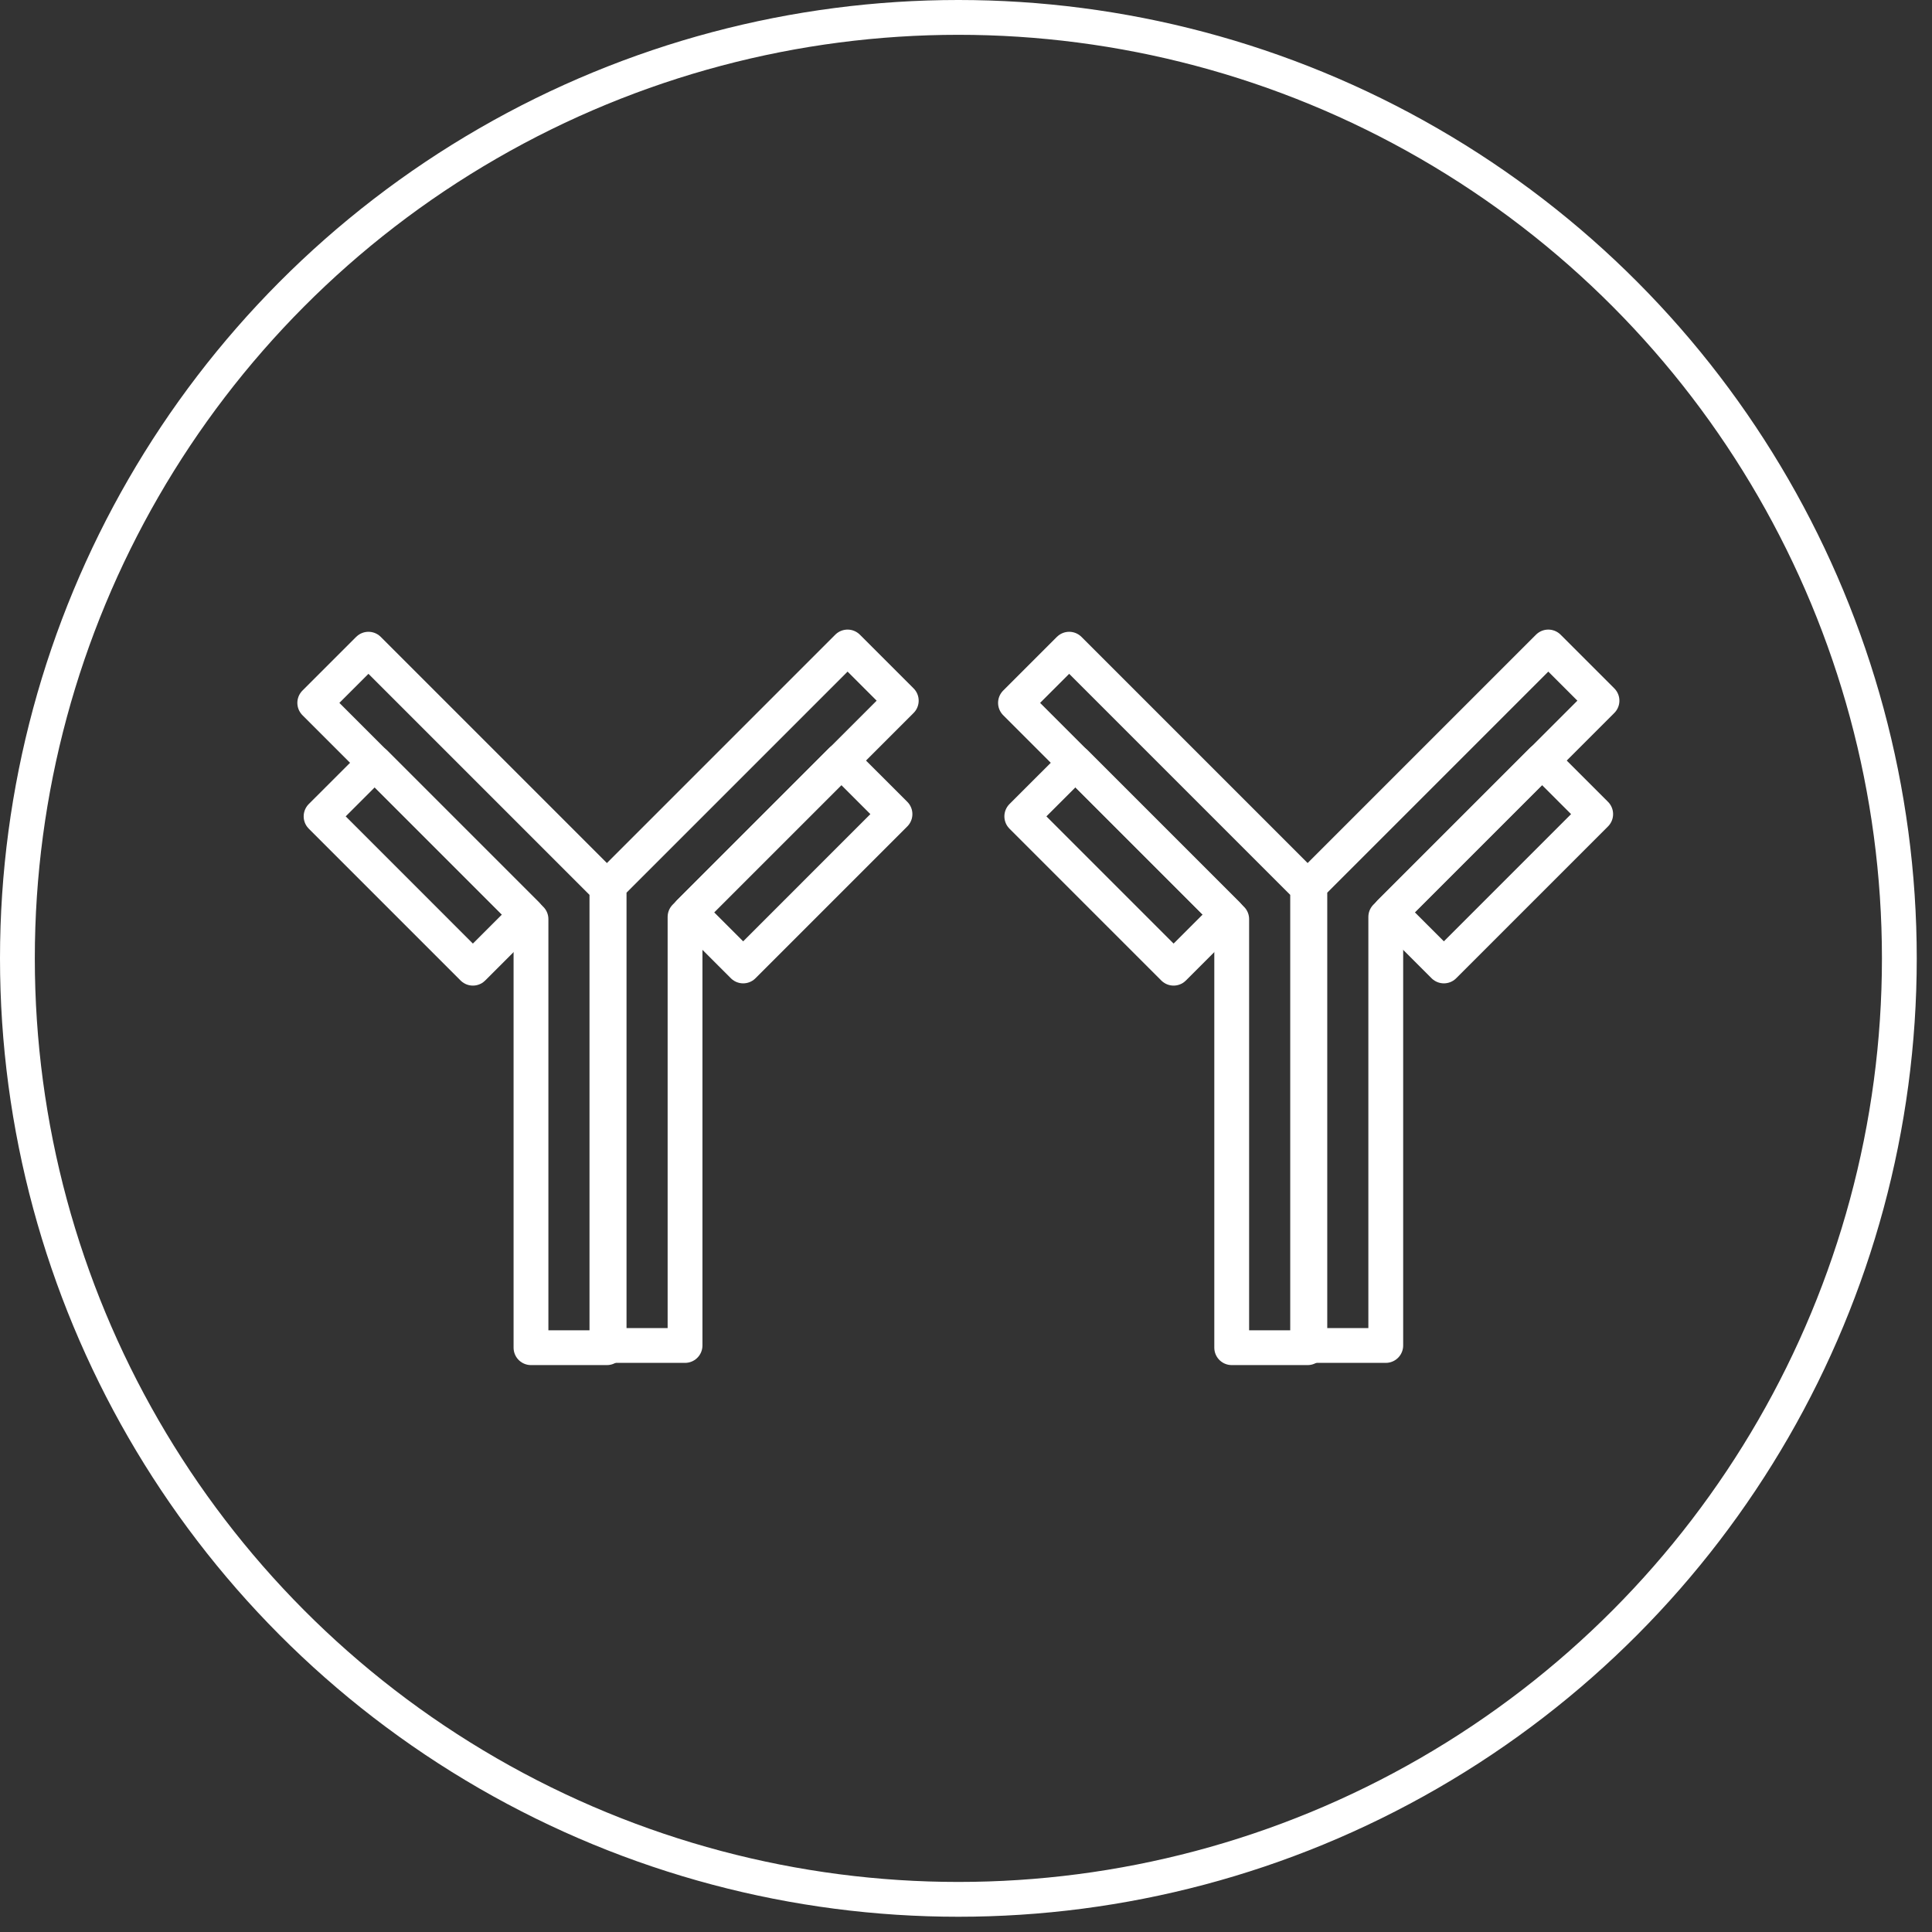
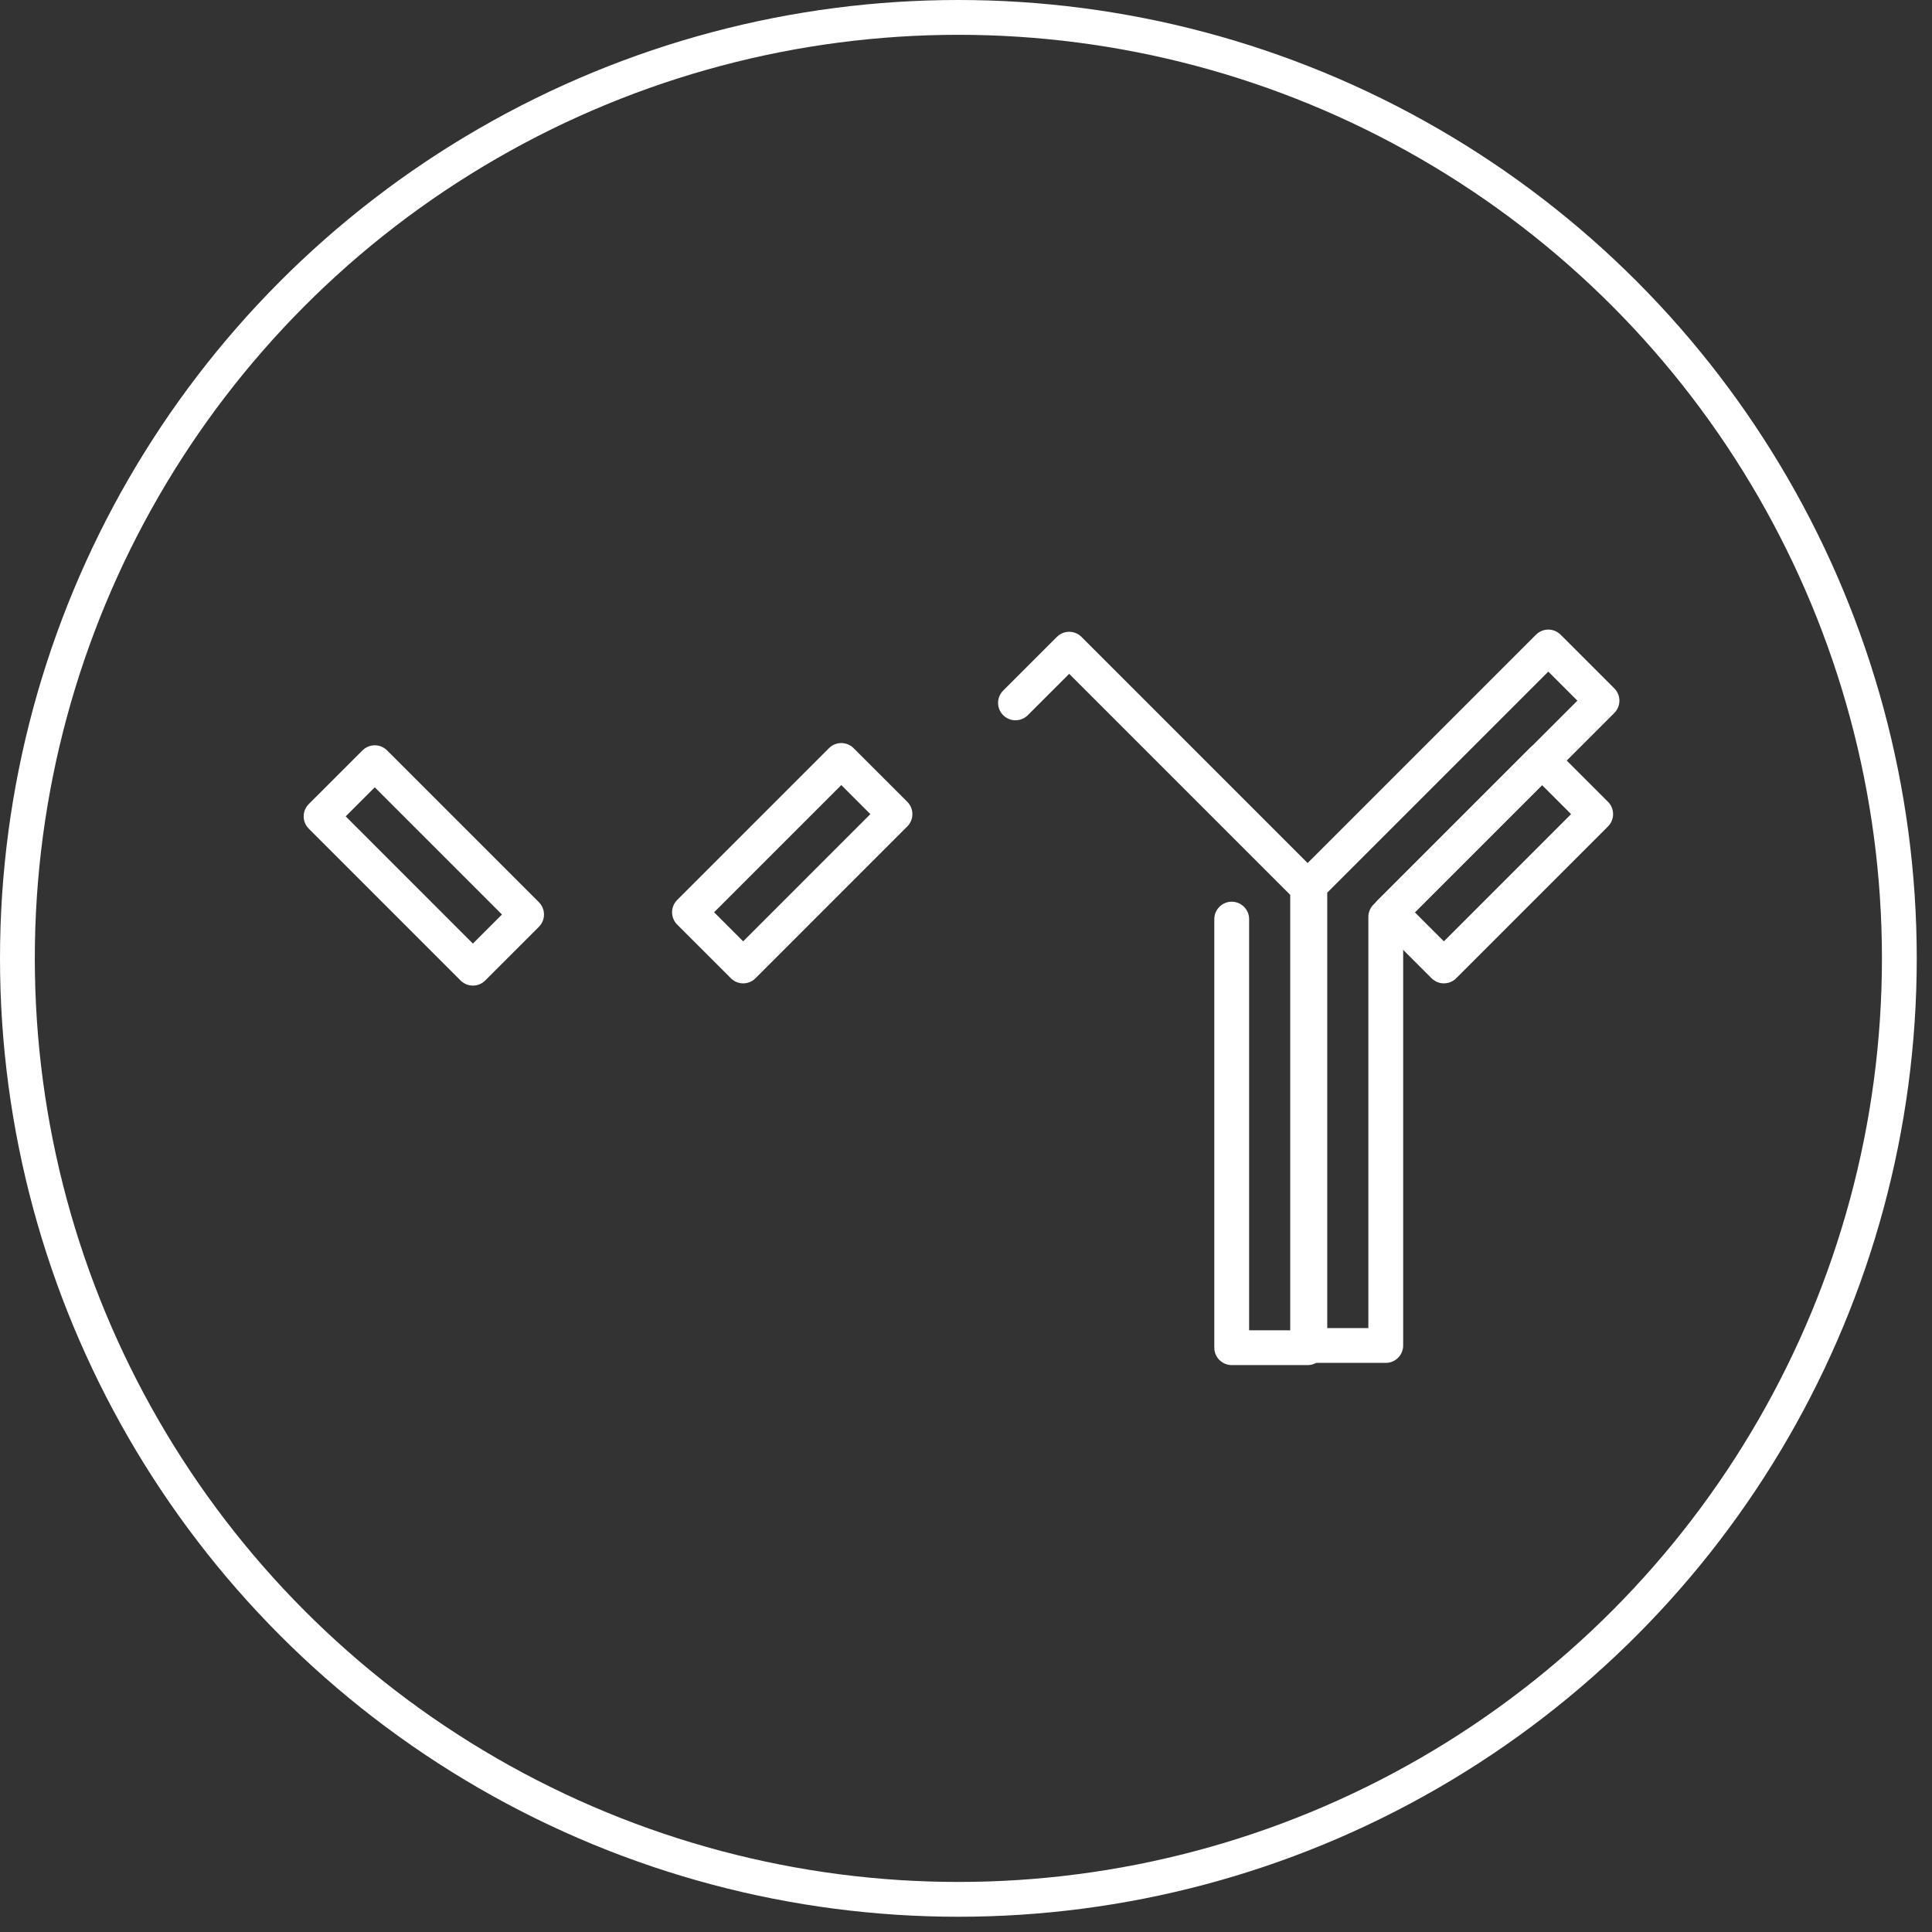
<svg xmlns="http://www.w3.org/2000/svg" fill="none" height="111" viewBox="0 0 111 111" width="111">
  <rect x="0" y="0" width="111" height="111" fill="#333333" stroke="none" />
  <g stroke="#fff" stroke-linecap="round" stroke-width="2">
    <g stroke-linejoin="round" stroke-miterlimit="10">
-       <path d="m51.781 40.256-3.085-3.084-13.703 13.703.003.003v26.424h4.362v-24.623z" />
      <path d="m39.613 52.413 3.085 3.084 8.722-8.723-3.085-3.083z" />
-       <path d="m18.084 40.383 3.085-3.084 13.703 13.703-.003.003v26.424h-4.362v-24.623z" />
      <path d="m30.254 52.542-3.085 3.084-8.722-8.723 3.085-3.083z" />
      <path d="m92.04 40.256-3.085-3.084-13.703 13.703.003.003v26.424h4.362v-24.623z" />
      <path d="m79.871 52.413 3.085 3.084 8.722-8.723-3.085-3.083z" />
-       <path d="m58.343 40.383 3.085-3.084 13.703 13.703-.003.003v26.424h-4.362v-24.623z" />
-       <path d="m70.512 52.542-3.085 3.084-8.722-8.723 3.085-3.083z" />
+       <path d="m58.343 40.383 3.085-3.084 13.703 13.703-.003.003v26.424h-4.362v-24.623" />
    </g>
    <circle cx="55.062" cy="55.062" r="54.062" />
  </g>
</svg>